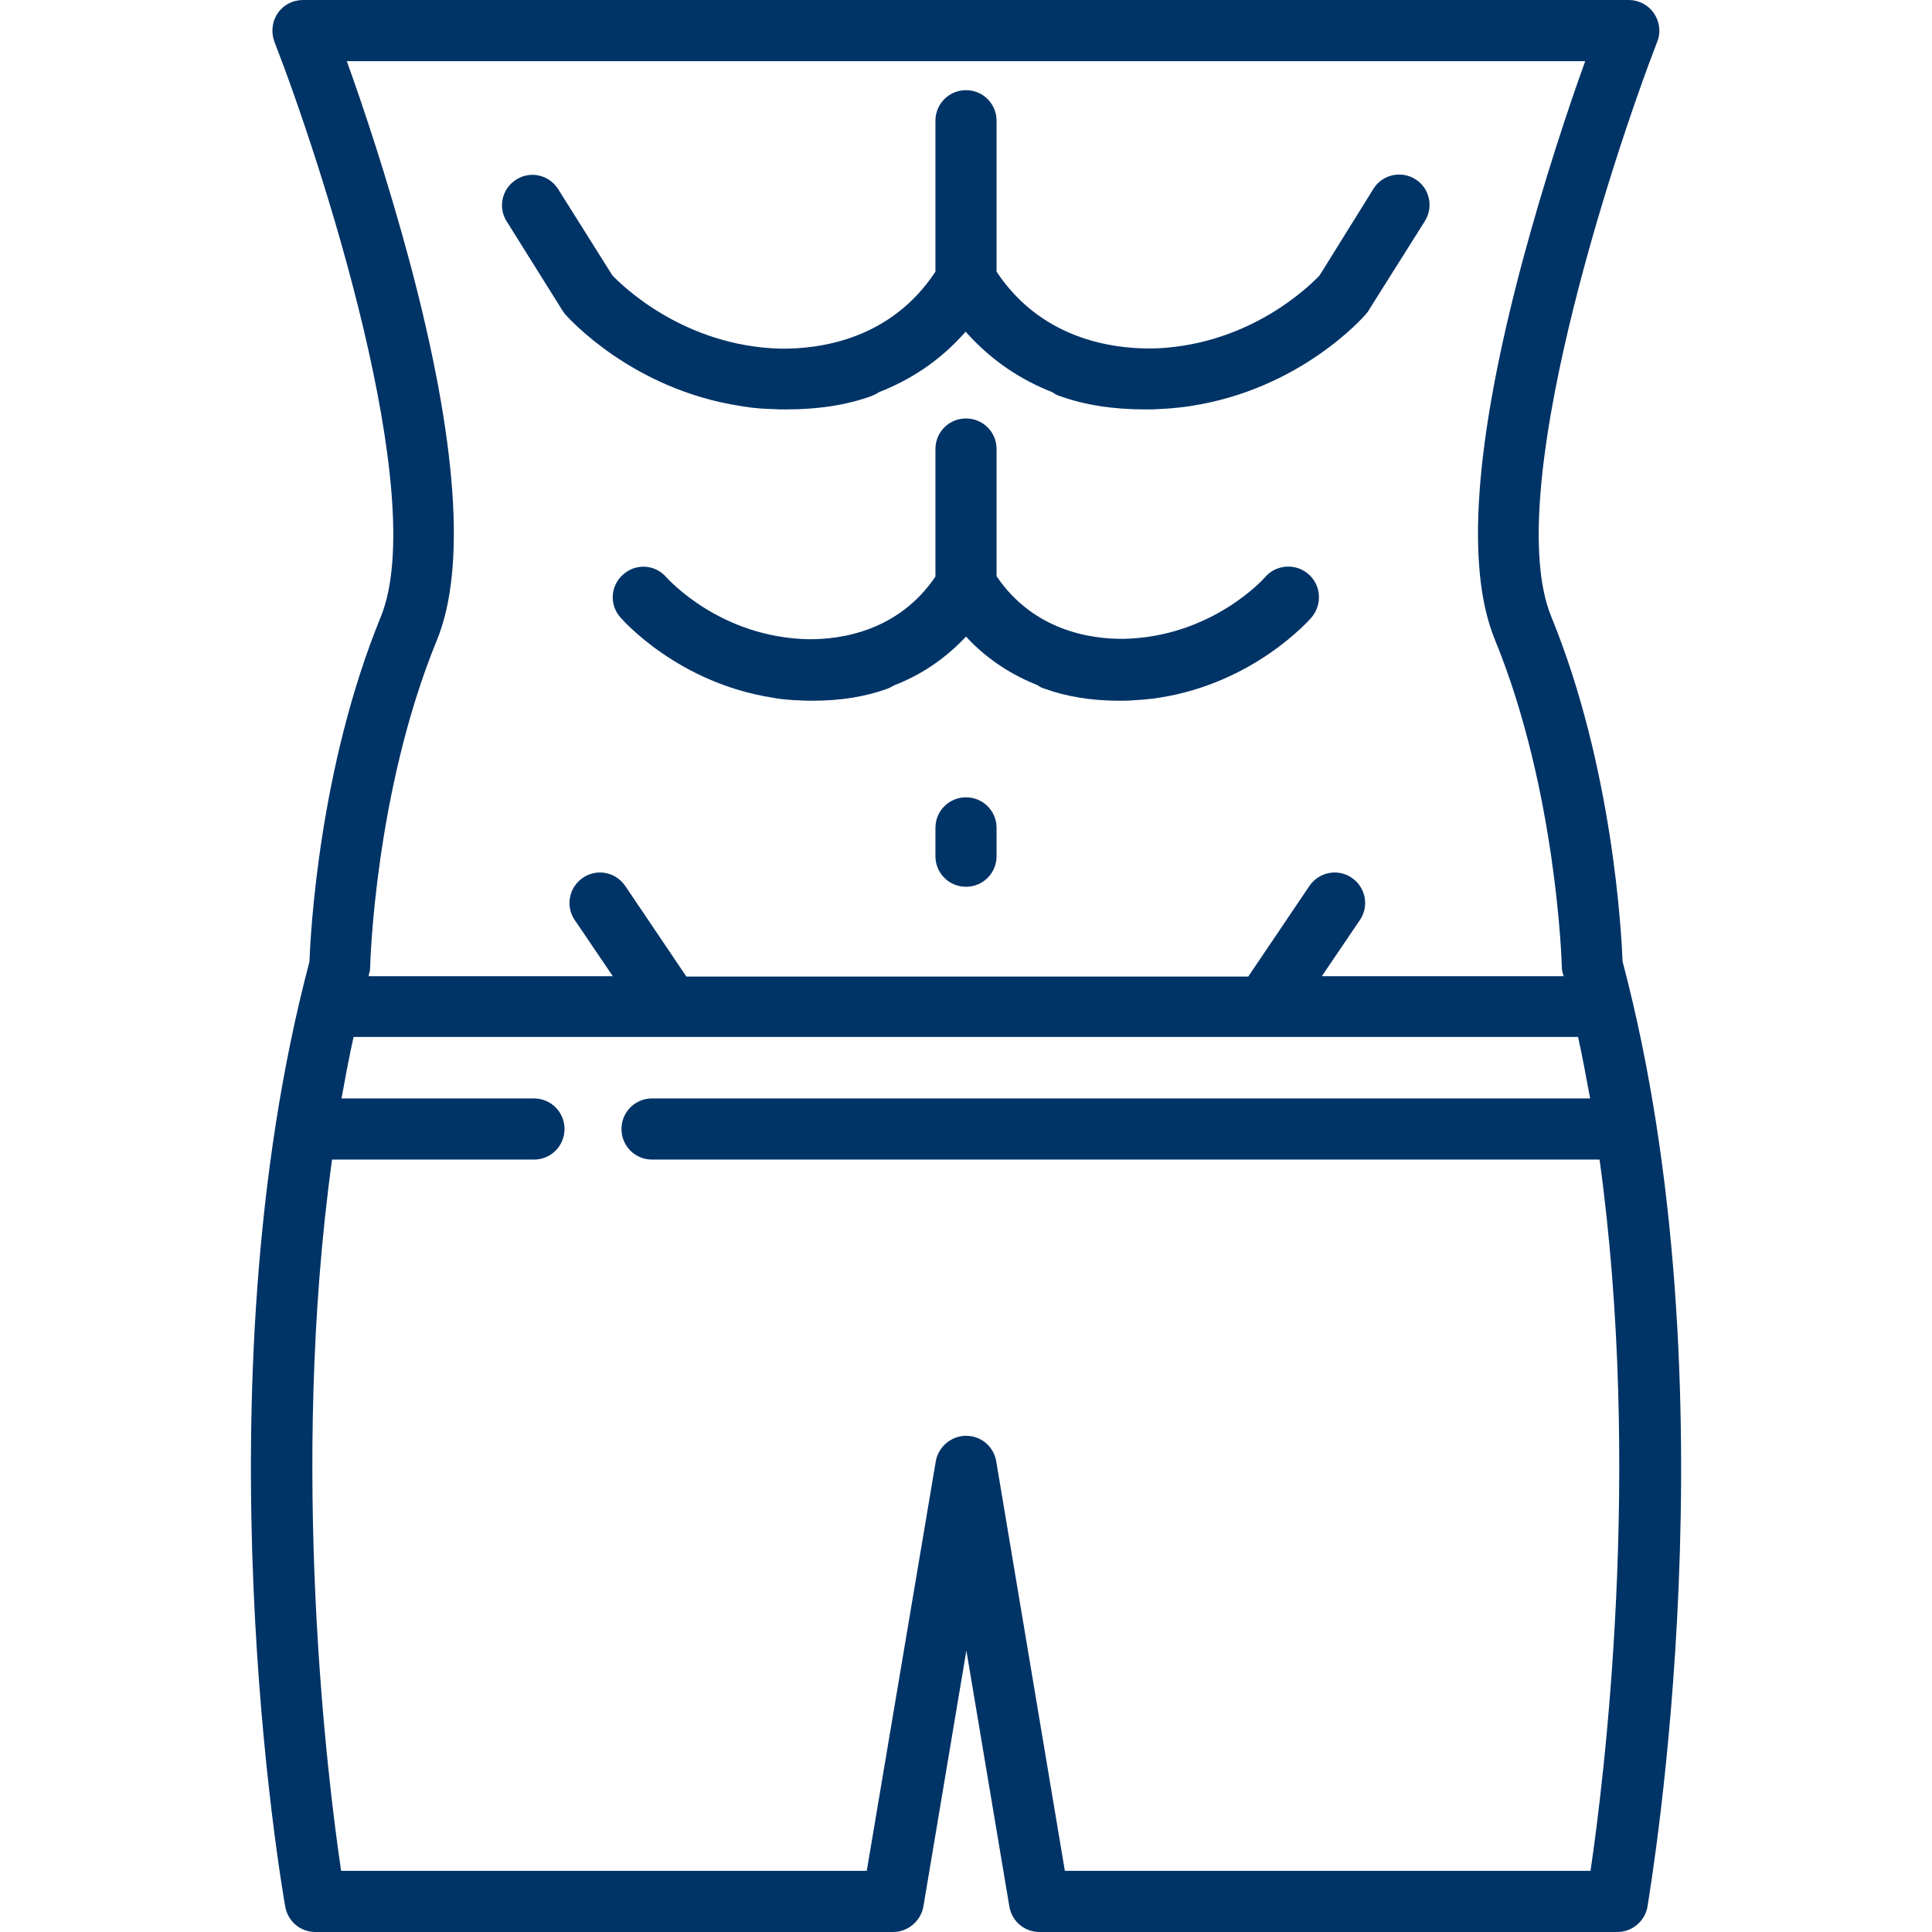
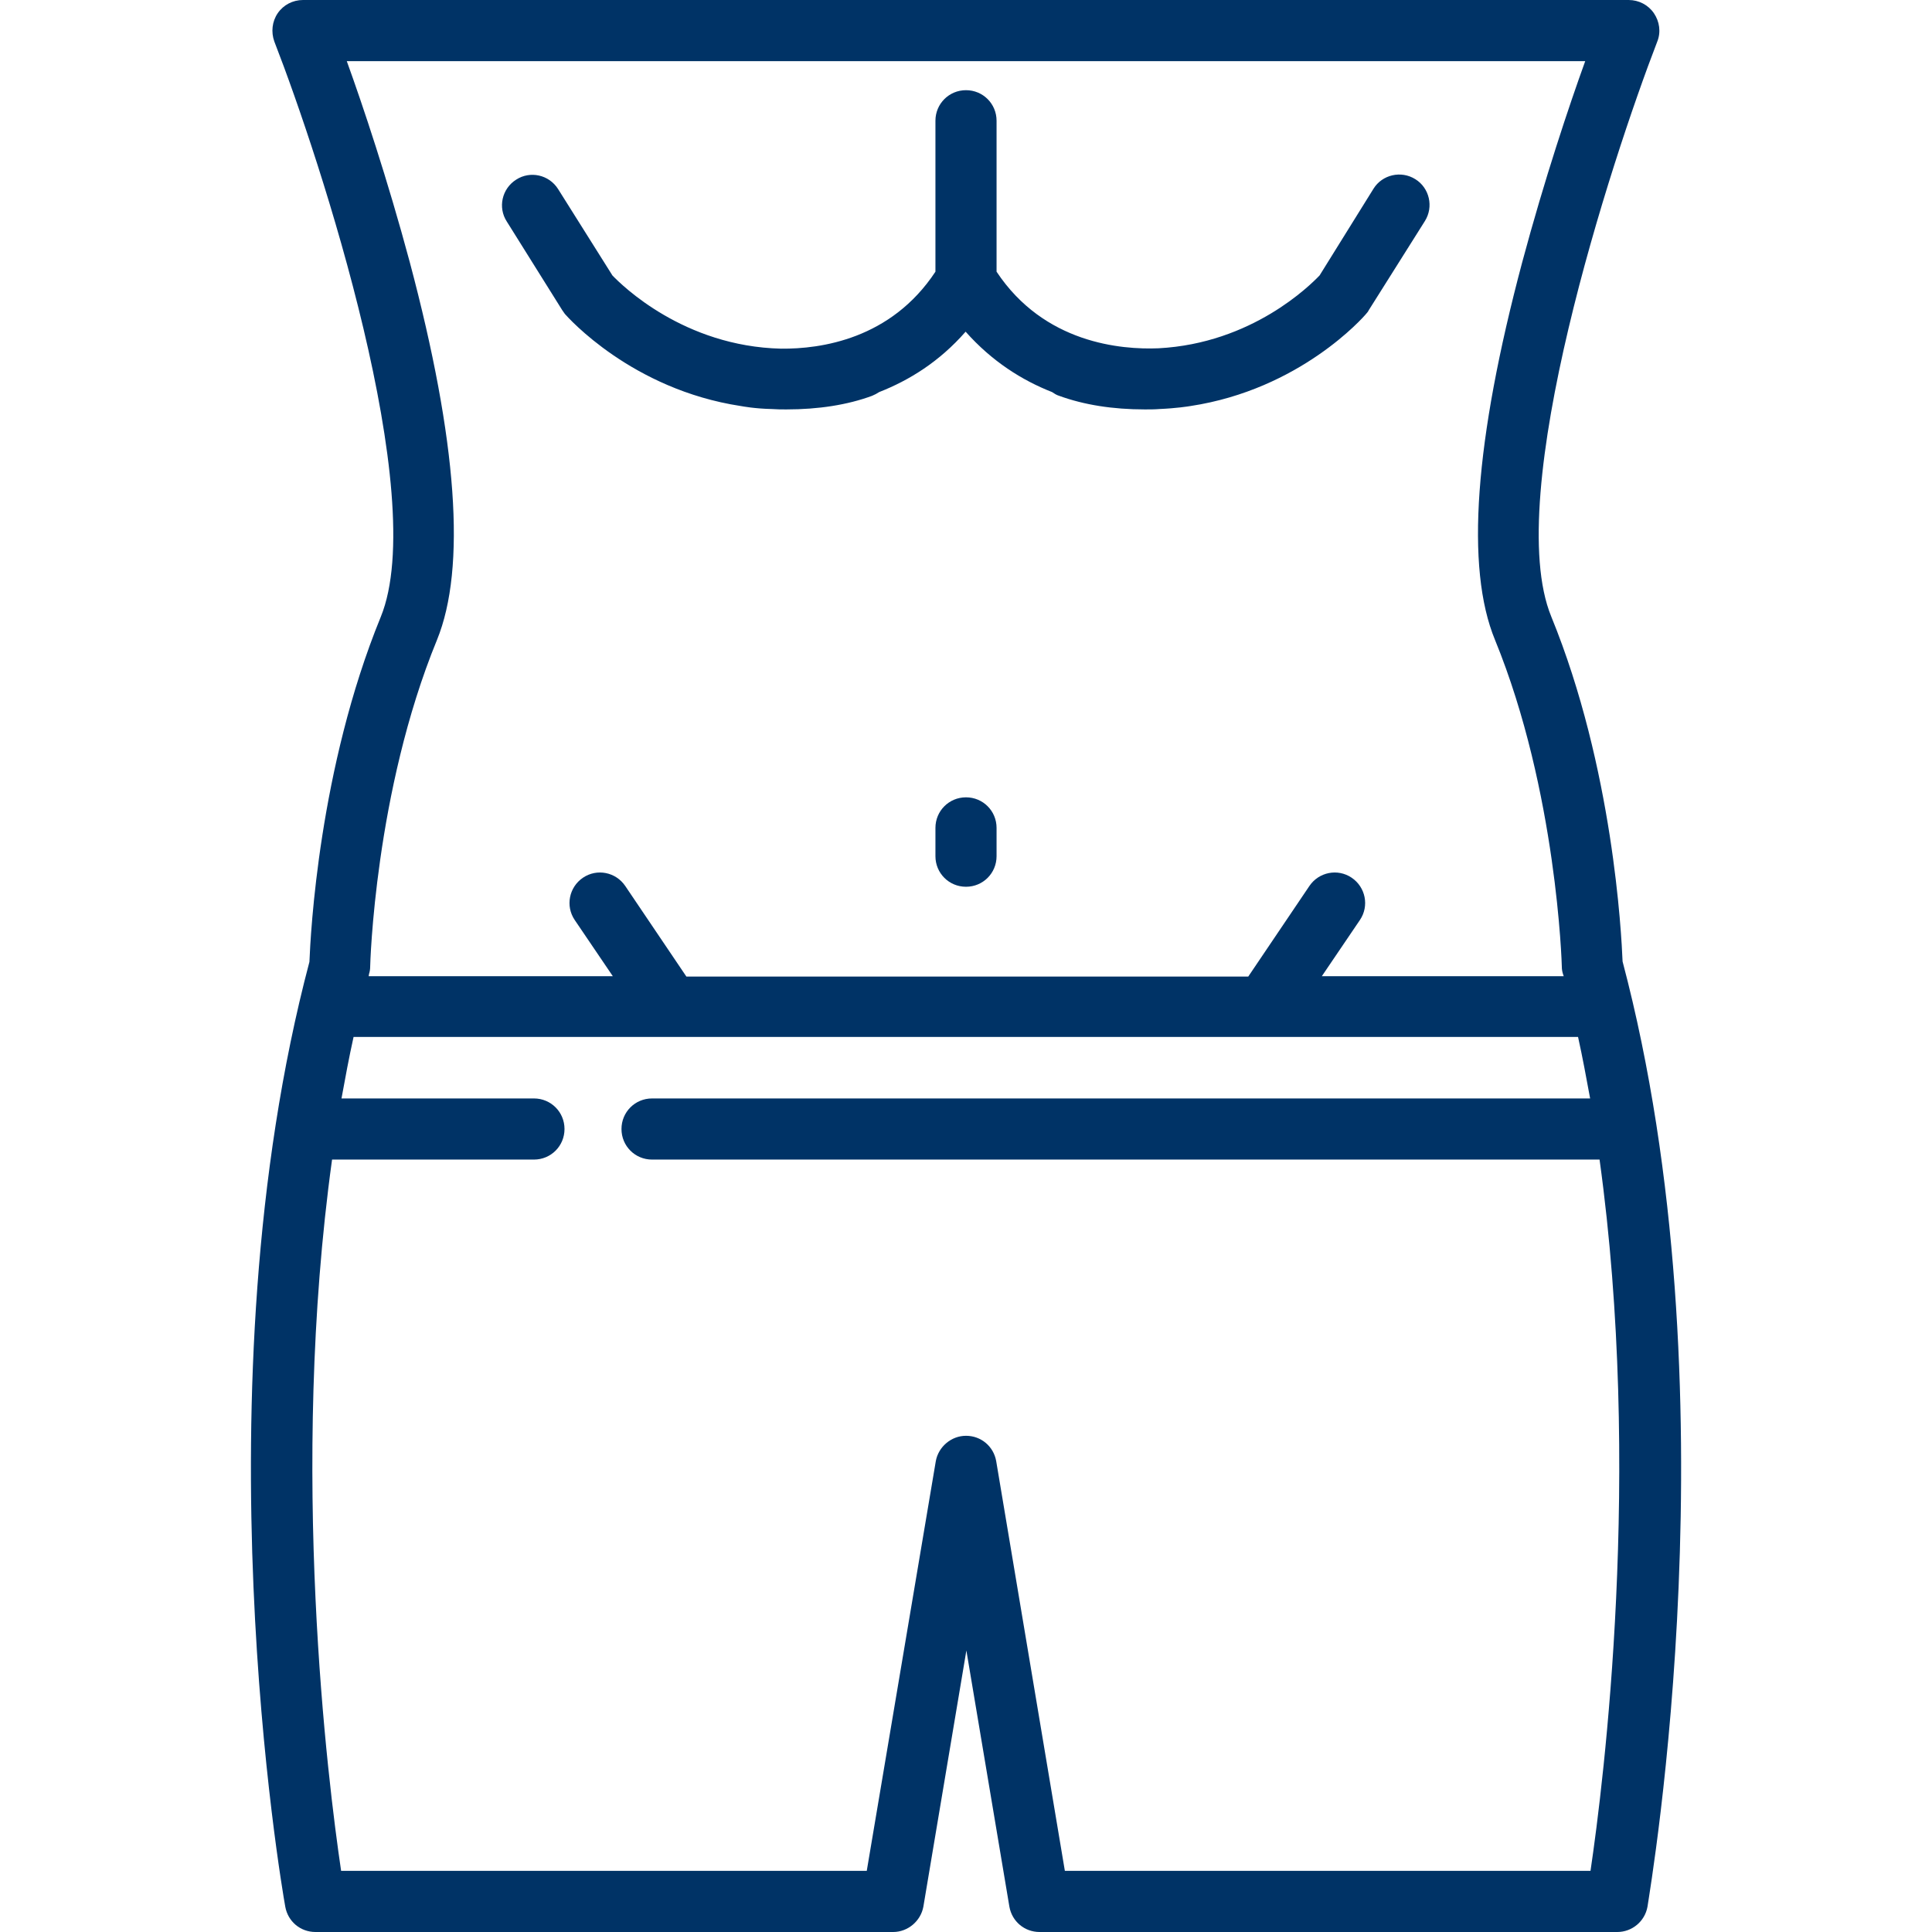
<svg xmlns="http://www.w3.org/2000/svg" version="1.1" id="Layer_1" x="0px" y="0px" viewBox="0 0 512 512" style="enable-background:new 0 0 512 512;" xml:space="preserve">
  <style type="text/css">
	.st0{fill:#003366;}
</style>
  <g>
    <g>
      <g>
        <path class="st0" d="M430,254.8c-0.3-7.3-2.5-51.3-18.9-91.4C398,131.5,427,42.6,439.2,11c1-2.5,0.6-5.3-0.9-7.5     c-1.5-2.2-4-3.5-6.7-3.5H80.3c-2.7,0-5.2,1.3-6.7,3.5c-1.5,2.2-1.8,5-0.9,7.5C85,42.6,114,131.5,100.9,163.5     c-16.4,40.1-18.6,84-18.9,91.4C52,368.2,74.6,499.8,75.6,505.3c0.7,3.9,4,6.7,8,6.7h153.1c3.9,0,7.3-2.9,8-6.7l11.4-67.9     l11.4,67.9c0.7,3.9,4,6.7,8,6.7h153.1c3.9,0,7.3-2.8,8-6.7C437.4,499.8,460,368.2,430,254.8z M97.8,258.1     c0.2-0.6,0.3-1.3,0.3-1.9c0-0.5,1.2-46.4,17.7-86.6c7.8-19.1,5.4-52.8-7.2-100.1c-5.9-22-12.5-41.7-16.7-53.3h328.2     c-4.2,11.6-10.8,31.3-16.7,53.3c-12.6,47.3-15.1,81-7.2,100.1c16.4,40.1,17.7,86.1,17.7,86.6c0,0.6,0.1,1.3,0.3,1.9     c0.1,0.2,0.1,0.4,0.2,0.6h-64.1l10.1-14.9c2.5-3.7,1.5-8.7-2.2-11.2c-3.7-2.5-8.7-1.5-11.2,2.2l-16.2,24H181.9l-16.2-24     c-2.5-3.7-7.5-4.7-11.2-2.2c-3.7,2.5-4.7,7.5-2.2,11.2l10.1,14.9H97.7C97.7,258.5,97.8,258.3,97.8,258.1z M421.5,495.8H282.2     L264,387.2c-0.7-3.9-4-6.7-8-6.7c-3.9,0-7.3,2.9-8,6.7l-18.3,108.6H90.4c-3.5-23.6-13.8-106.1-2.4-188.5h53.5     c4.5,0,8.1-3.6,8.1-8.1c0-4.5-3.6-8.1-8.1-8.1h-51c1-5.5,2-10.9,3.2-16.3h324.5c1.2,5.4,2.2,10.9,3.2,16.3H172.8     c-4.5,0-8.1,3.6-8.1,8.1c0,4.5,3.6,8.1,8.1,8.1h251.1C435.3,389.7,425,472.2,421.5,495.8z" />
        <path class="st0" d="M256,211.3c-4.5,0-8.1,3.6-8.1,8.1v7.5c0,4.5,3.6,8.1,8.1,8.1c4.5,0,8.1-3.6,8.1-8.1v-7.5     C264.1,214.9,260.5,211.3,256,211.3z" />
-         <path class="st0" d="M346.7,152.1c-3.4-2.9-8.5-2.5-11.4,0.8c-0.1,0.2-14,15.9-37.5,16.4c-8.6,0.1-23.9-2.1-33.7-16.6V119     c0-4.5-3.6-8.1-8.1-8.1c-4.5,0-8.1,3.6-8.1,8.1v33.8c-9.8,14.5-25.1,16.7-33.7,16.6c-23.3-0.5-37-15.8-37.6-16.4     c-2.9-3.4-8-3.8-11.4-0.8c-3.4,2.9-3.8,8-0.8,11.4c0.7,0.8,15.3,17.4,40.4,21.3c0.5,0.1,3.1,0.6,7.1,0.7c1.2,0.1,2.3,0.1,3.5,0.1     c7.4,0,14.1-1.1,19.8-3.2c0.6-0.2,1.2-0.6,1.8-0.9c6.5-2.5,13.1-6.6,19-12.9c5.8,6.3,12.5,10.3,19,12.9c0.5,0.4,1.1,0.7,1.8,0.9     c5.8,2.1,12.4,3.2,19.8,3.2c1.2,0,2.4,0,3.5-0.1c3.9-0.2,6.6-0.6,7.1-0.7c25.1-3.9,39.7-20.5,40.4-21.3     C350.5,160.1,350.1,155,346.7,152.1z" />
        <path class="st0" d="M196.3,107.6c0.6,0.1,3.7,0.7,8.3,0.8c1.3,0.1,2.5,0.1,3.8,0.1c8.5,0,16.2-1.2,22.7-3.6     c0.7-0.3,1.3-0.6,1.9-1c7.9-3.1,15.9-8,22.9-16c7,7.9,15,12.9,22.9,16c0.6,0.4,1.2,0.8,1.9,1c6.6,2.4,14.2,3.6,22.7,3.6     c1.3,0,2.6,0,3.8-0.1c4.6-0.2,7.7-0.7,8.3-0.8c29-4.4,45.8-23.5,46.6-24.5c0.3-0.3,0.5-0.6,0.7-1l14.8-23.5     c2.4-3.8,1.2-8.8-2.5-11.1c-3.8-2.4-8.8-1.2-11.1,2.5L349.7,73c-2.5,2.6-17.9,18-42.7,19.3c-9.9,0.4-30.3-1.3-42.9-20.3v-40     c0-4.5-3.6-8.1-8.1-8.1c-4.5,0-8.1,3.6-8.1,8.1v40c-11.8,17.9-30.4,20.5-40.9,20.4c-25.8-0.6-42.2-16.8-44.7-19.4l-14.4-22.9     c-2.4-3.8-7.4-4.9-11.1-2.5c-3.8,2.4-4.9,7.4-2.5,11.1L149,82.2c0.2,0.3,0.5,0.7,0.7,1C150.5,84.1,167.4,103.2,196.3,107.6z" />
      </g>
    </g>
  </g>
</svg>